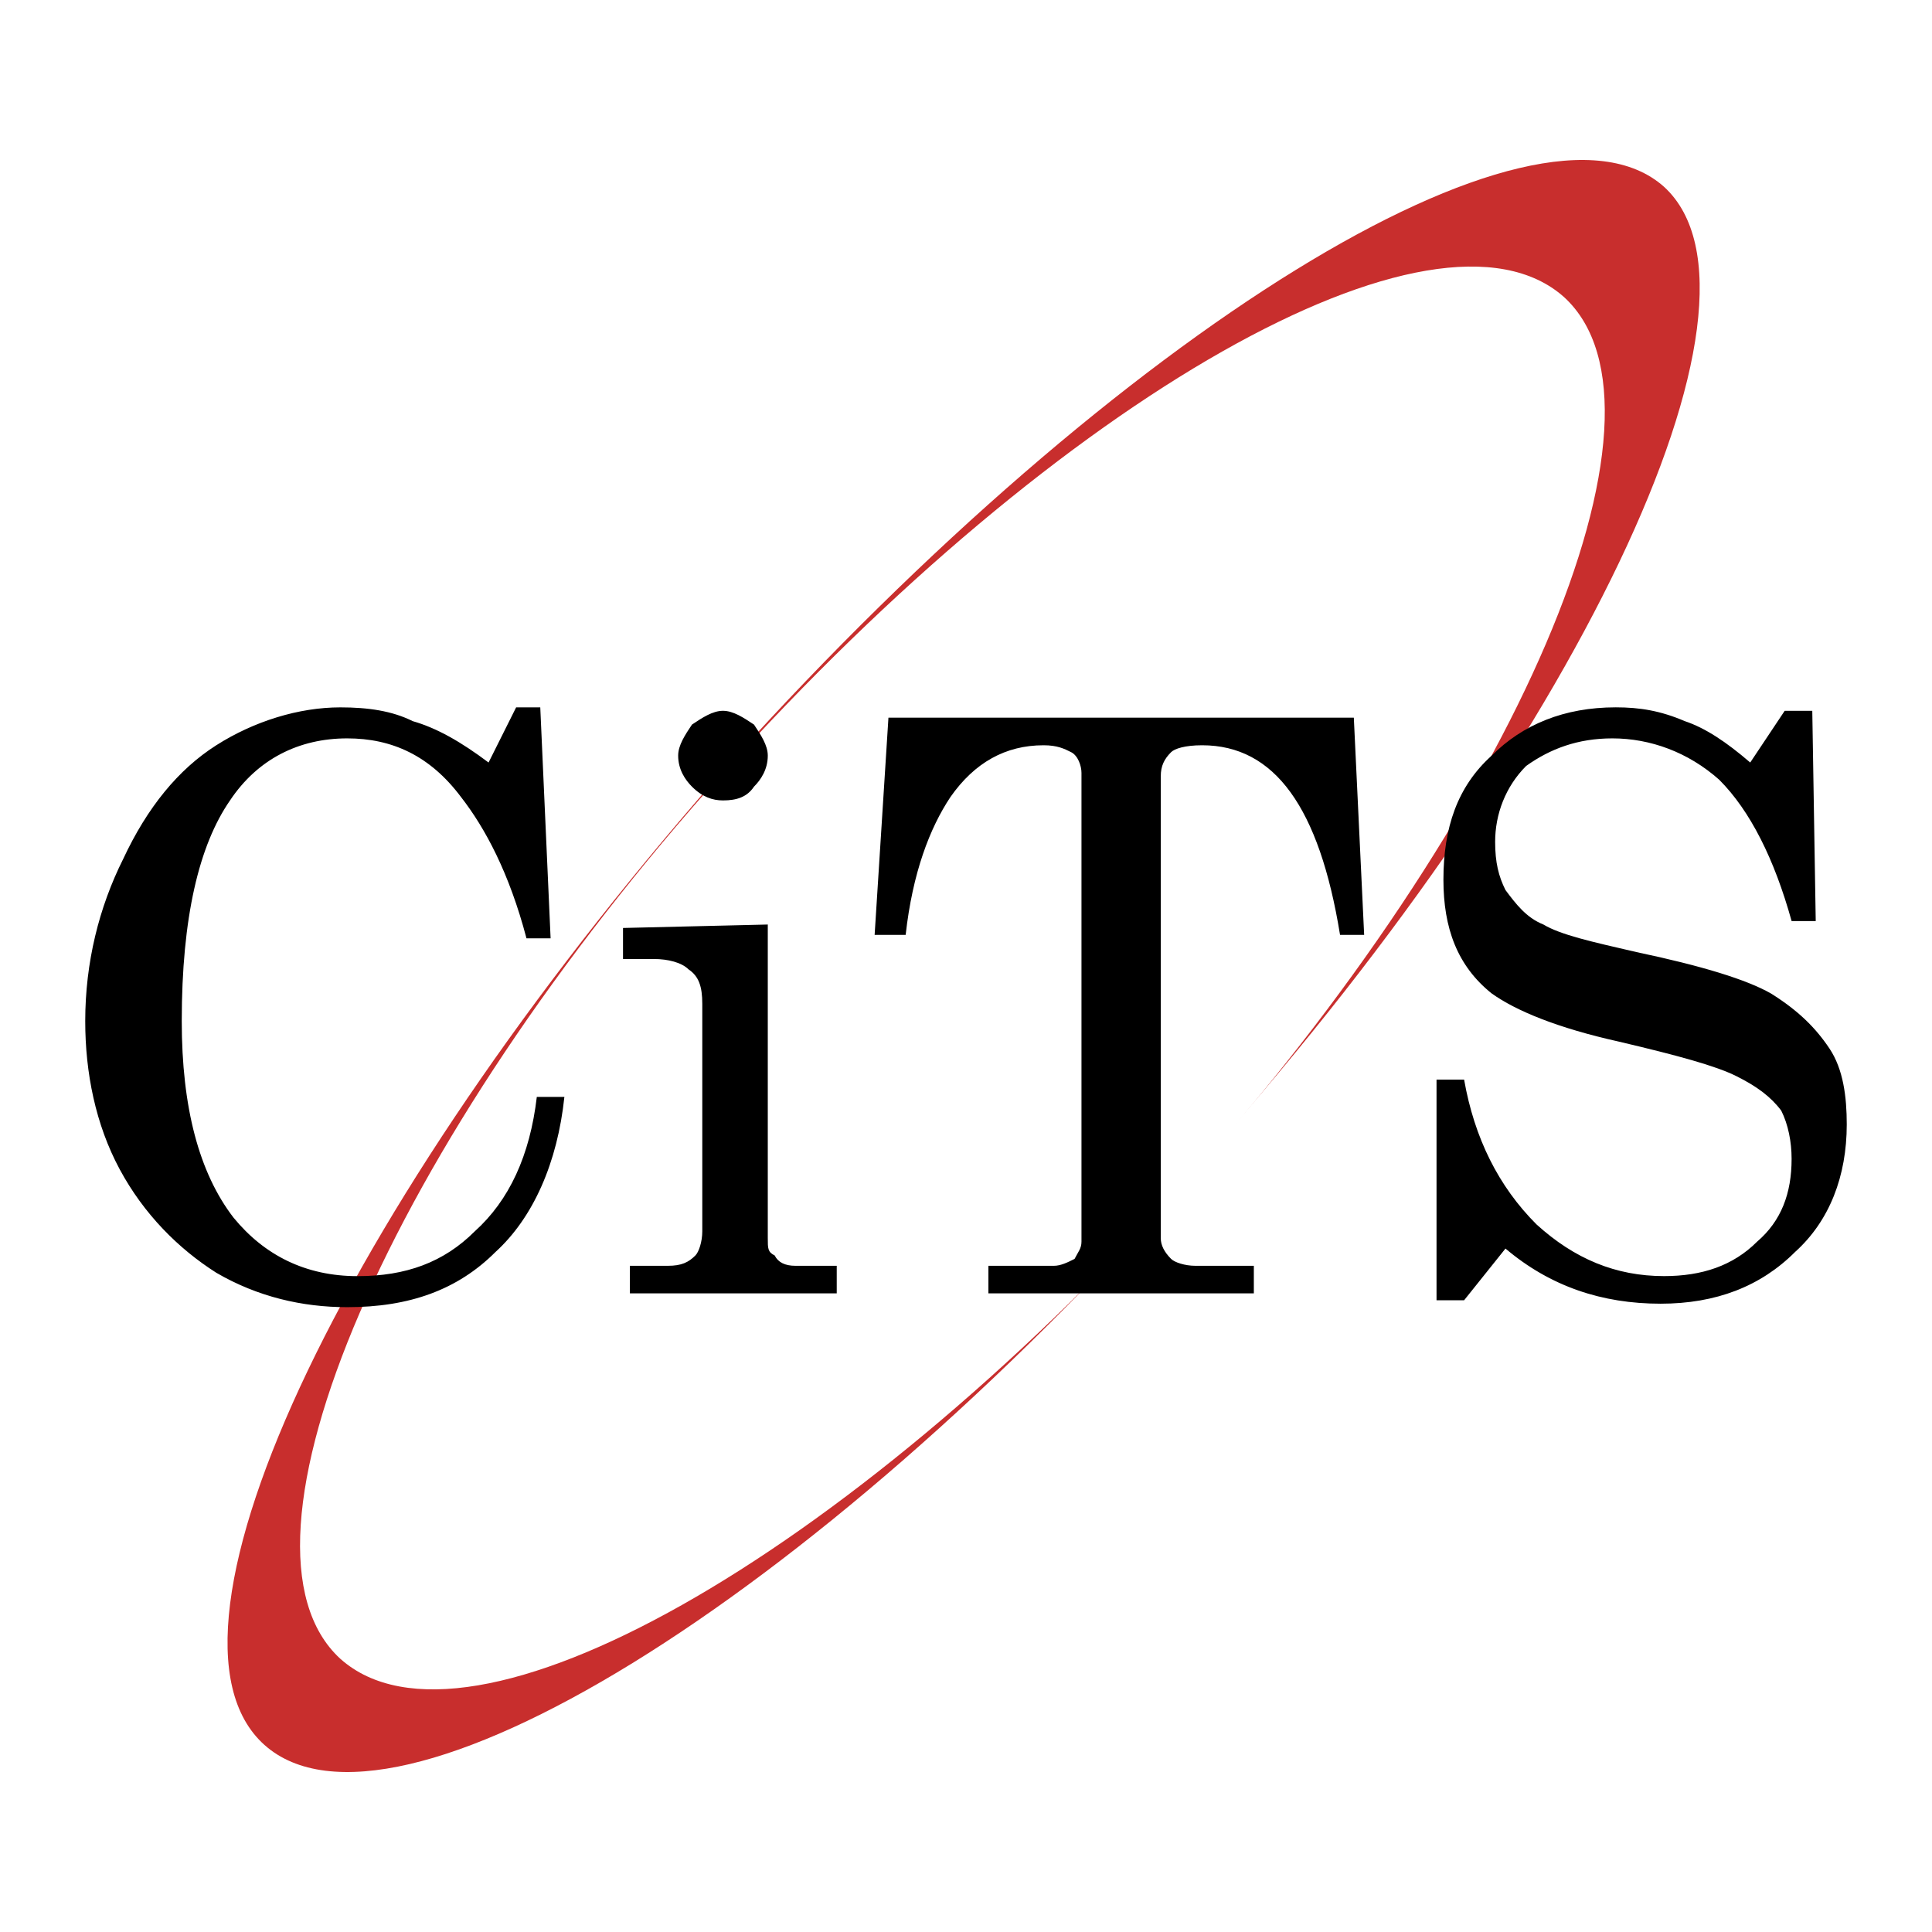
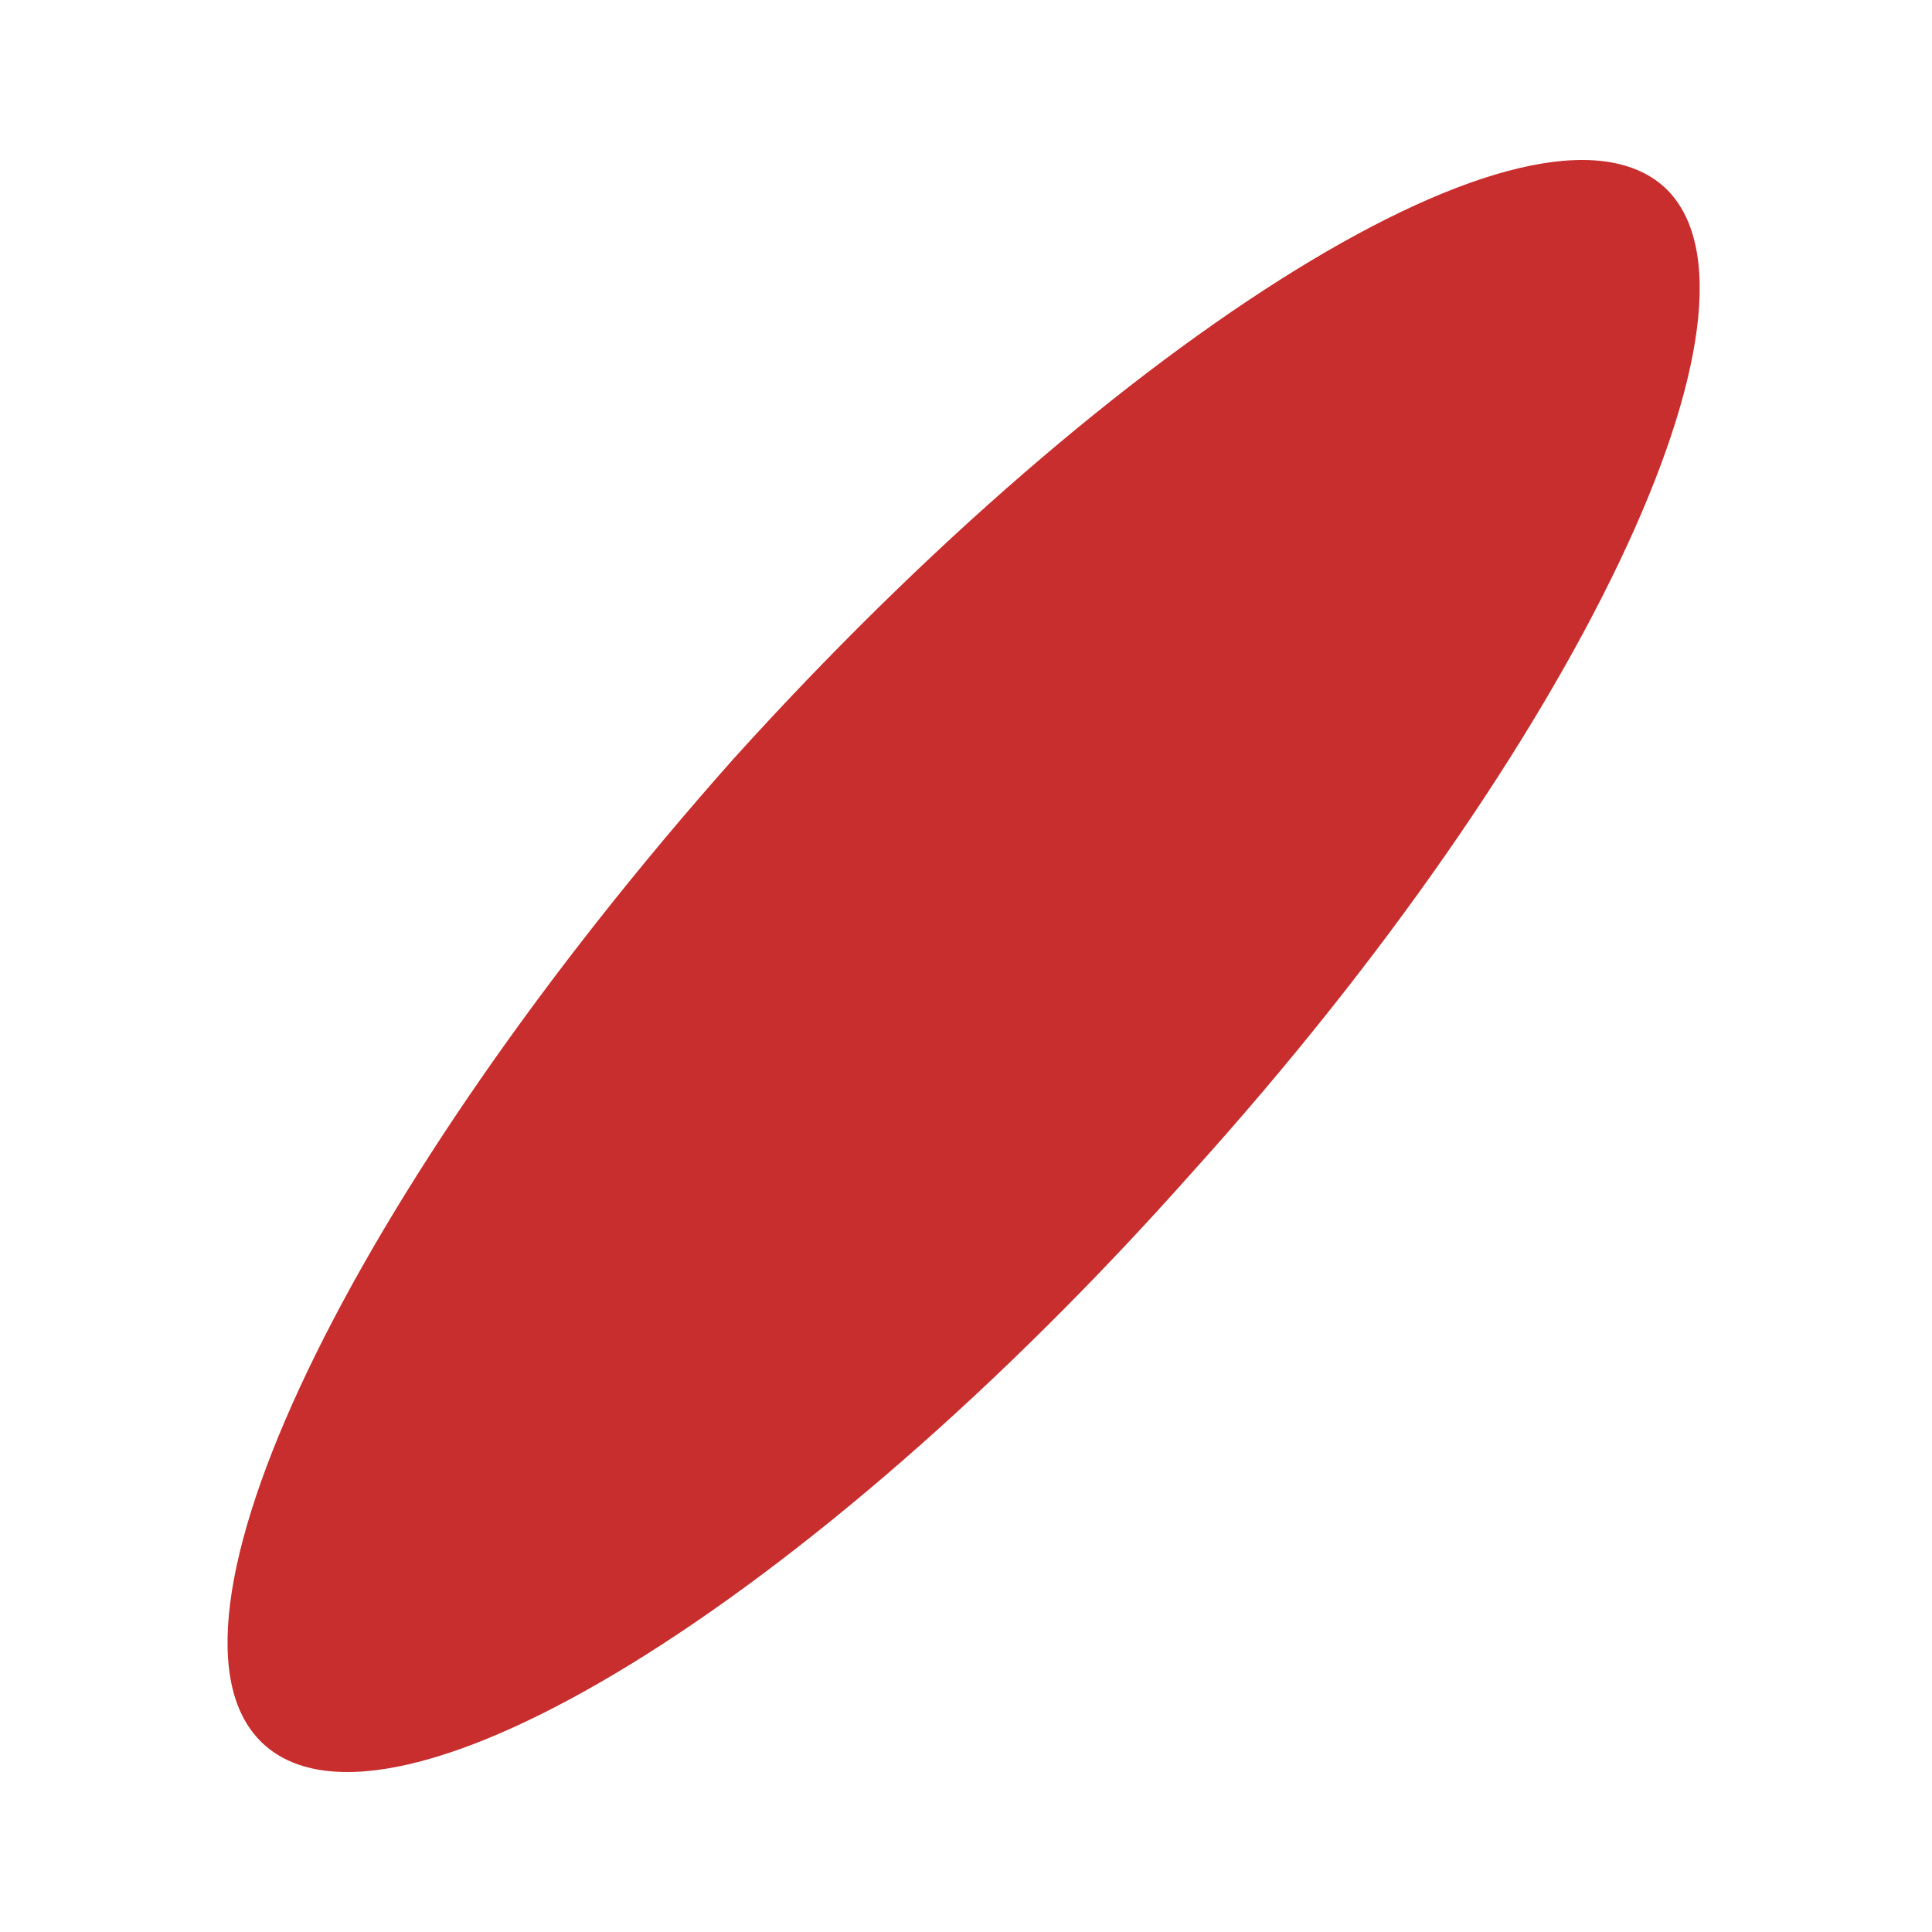
<svg xmlns="http://www.w3.org/2000/svg" width="2500" height="2500" viewBox="0 0 192.756 192.756">
  <g fill-rule="evenodd" clip-rule="evenodd">
-     <path fill="#fff" d="M0 0h192.756v192.756H0V0z" />
    <path d="M73.163 75.732c38.521-42.647 80.136-68.442 92.861-57.093 12.383 11.35-8.598 55.717-47.117 98.365-38.177 42.99-79.792 68.441-92.518 57.092-12.726-11.35 8.598-55.373 46.774-98.364z" fill="#c82e2d" />
-     <path d="M72.131 77.107c33.705-37.488 71.193-58.812 83.92-47.462 12.381 11.35-4.473 51.246-38.178 88.734-33.705 37.145-71.193 58.469-83.918 47.119-12.381-11.35 4.815-51.246 38.176-88.391z" fill="#fff" />
-     <path d="M48.744 76.076l2.751-5.503h2.408l1.031 23.043h-2.407c-1.72-6.534-4.127-11.005-6.535-14.101-3.095-4.127-6.878-5.847-11.35-5.847-4.815 0-8.942 2.064-11.693 6.191-3.096 4.471-4.815 11.693-4.815 22.012 0 8.598 1.719 15.133 5.159 19.604 3.095 3.783 7.223 5.846 12.381 5.846 4.815 0 8.599-1.375 11.694-4.471 3.439-3.096 5.503-7.566 6.19-13.412h2.751c-.688 6.533-3.095 12.037-6.878 15.477-3.783 3.783-8.598 5.502-14.789 5.502-4.471 0-8.942-1.031-13.069-3.439-3.784-2.406-7.223-5.846-9.63-10.316-2.408-4.473-3.439-9.631-3.439-14.789 0-5.848 1.375-11.351 3.783-16.166 2.408-5.159 5.503-8.942 9.287-11.35 3.783-2.408 8.254-3.783 12.381-3.783 2.751 0 5.159.344 7.223 1.375 2.406.687 4.814 2.063 7.566 4.127zM72.131 70.917c1.032 0 2.064.688 3.096 1.376.688 1.032 1.375 2.063 1.375 3.095 0 1.375-.688 2.408-1.375 3.095-.688 1.032-1.72 1.376-3.096 1.376-1.032 0-2.063-.344-3.095-1.376-.688-.688-1.376-1.72-1.376-3.095 0-1.032.688-2.063 1.376-3.095 1.031-.689 2.063-1.376 3.095-1.376zm-9.974 21.667l14.445-.344v31.297c0 1.033 0 1.377.688 1.721.344.688 1.032 1.031 2.064 1.031h4.127v2.752H62.845v-2.752h3.783c1.375 0 2.063-.344 2.751-1.031.344-.344.688-1.375.688-2.408v-22.7c0-1.719-.344-2.752-1.375-3.439-.688-.688-2.063-1.031-3.439-1.031h-3.096v-3.096zM88.64 71.604h46.431l1.031 21.667h-2.406c-2.064-12.726-6.535-18.916-13.758-18.916-1.721 0-2.752.344-3.096.688-.688.688-1.031 1.376-1.031 2.408v46.086c0 .689.344 1.377 1.031 2.064.344.344 1.375.688 2.408.688h5.846v2.752H98.613v-2.752h6.535c.688 0 1.375-.344 2.062-.688.346-.688.689-1.031.689-1.719V77.107c0-.688-.344-1.72-1.033-2.064-.688-.344-1.375-.688-2.75-.688-3.783 0-6.879 1.72-9.287 5.159-2.064 3.096-3.783 7.567-4.471 13.757h-3.096l1.378-21.667zM174.621 76.076l3.439-5.159h2.752l.344 20.979h-2.406c-1.721-6.19-4.129-11.005-7.223-14.101-3.096-2.752-6.879-4.127-10.662-4.127-3.439 0-6.191 1.032-8.6 2.751-2.062 2.063-3.094 4.815-3.094 7.566 0 2.063.344 3.439 1.031 4.815 1.031 1.375 2.062 2.751 3.783 3.439 1.719 1.032 4.814 1.72 9.285 2.751 6.535 1.375 11.006 2.752 13.414 4.127 2.752 1.719 4.471 3.439 5.848 5.502 1.375 2.064 1.719 4.816 1.719 7.566 0 5.16-1.719 9.631-5.158 12.727-3.439 3.439-7.91 5.158-13.414 5.158-5.846 0-11.006-1.719-15.477-5.502l-4.127 5.158h-2.752v-22.012h2.752c1.031 5.848 3.439 10.662 7.223 14.445 3.783 3.439 7.91 5.158 12.725 5.158 3.783 0 6.879-1.031 9.287-3.438 2.406-2.064 3.439-4.816 3.439-8.256 0-1.719-.344-3.439-1.033-4.814-1.031-1.375-2.406-2.408-4.471-3.439-2.062-1.031-5.846-2.062-11.693-3.439-6.191-1.375-10.318-3.096-12.725-4.814-3.439-2.752-4.816-6.535-4.816-11.35 0-5.159 1.377-9.286 4.816-12.381 3.094-3.095 7.223-4.815 12.381-4.815 2.408 0 4.471.344 6.879 1.375 2.063.69 4.128 2.066 6.534 4.13z" />
  </g>
</svg>